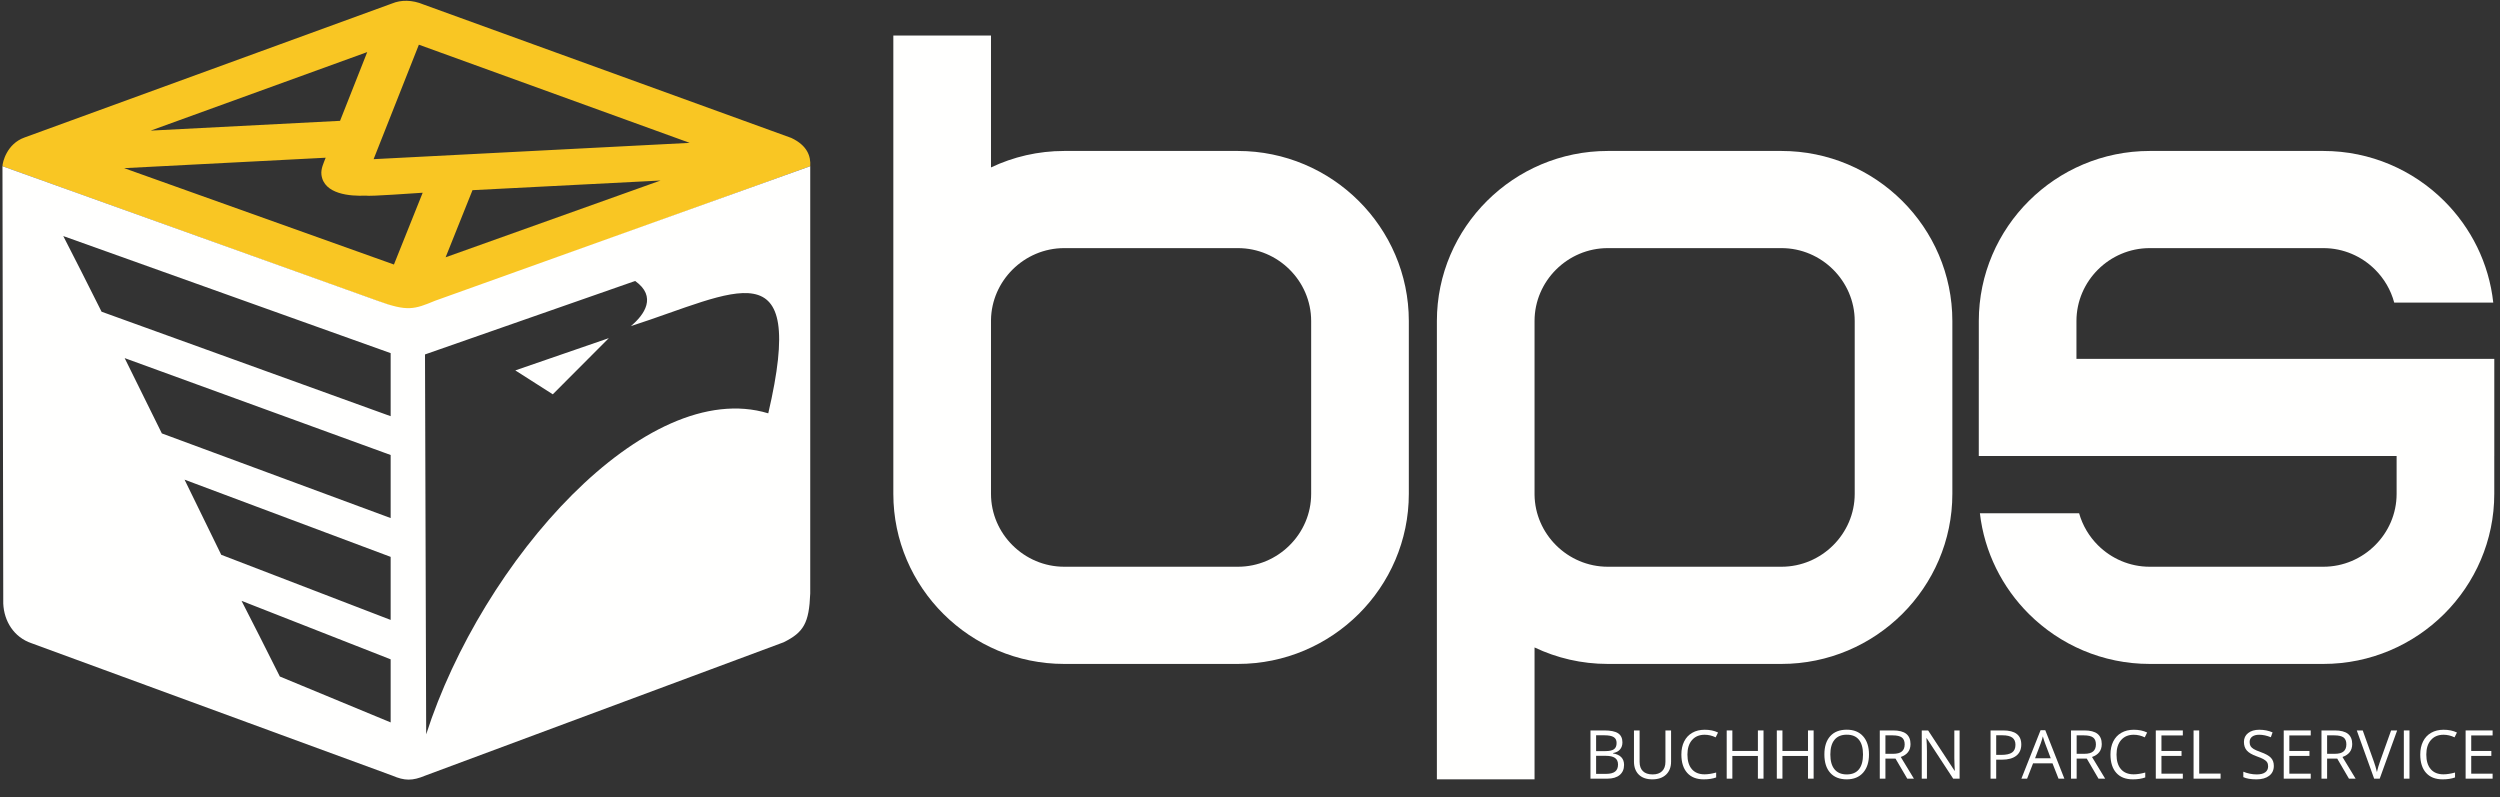
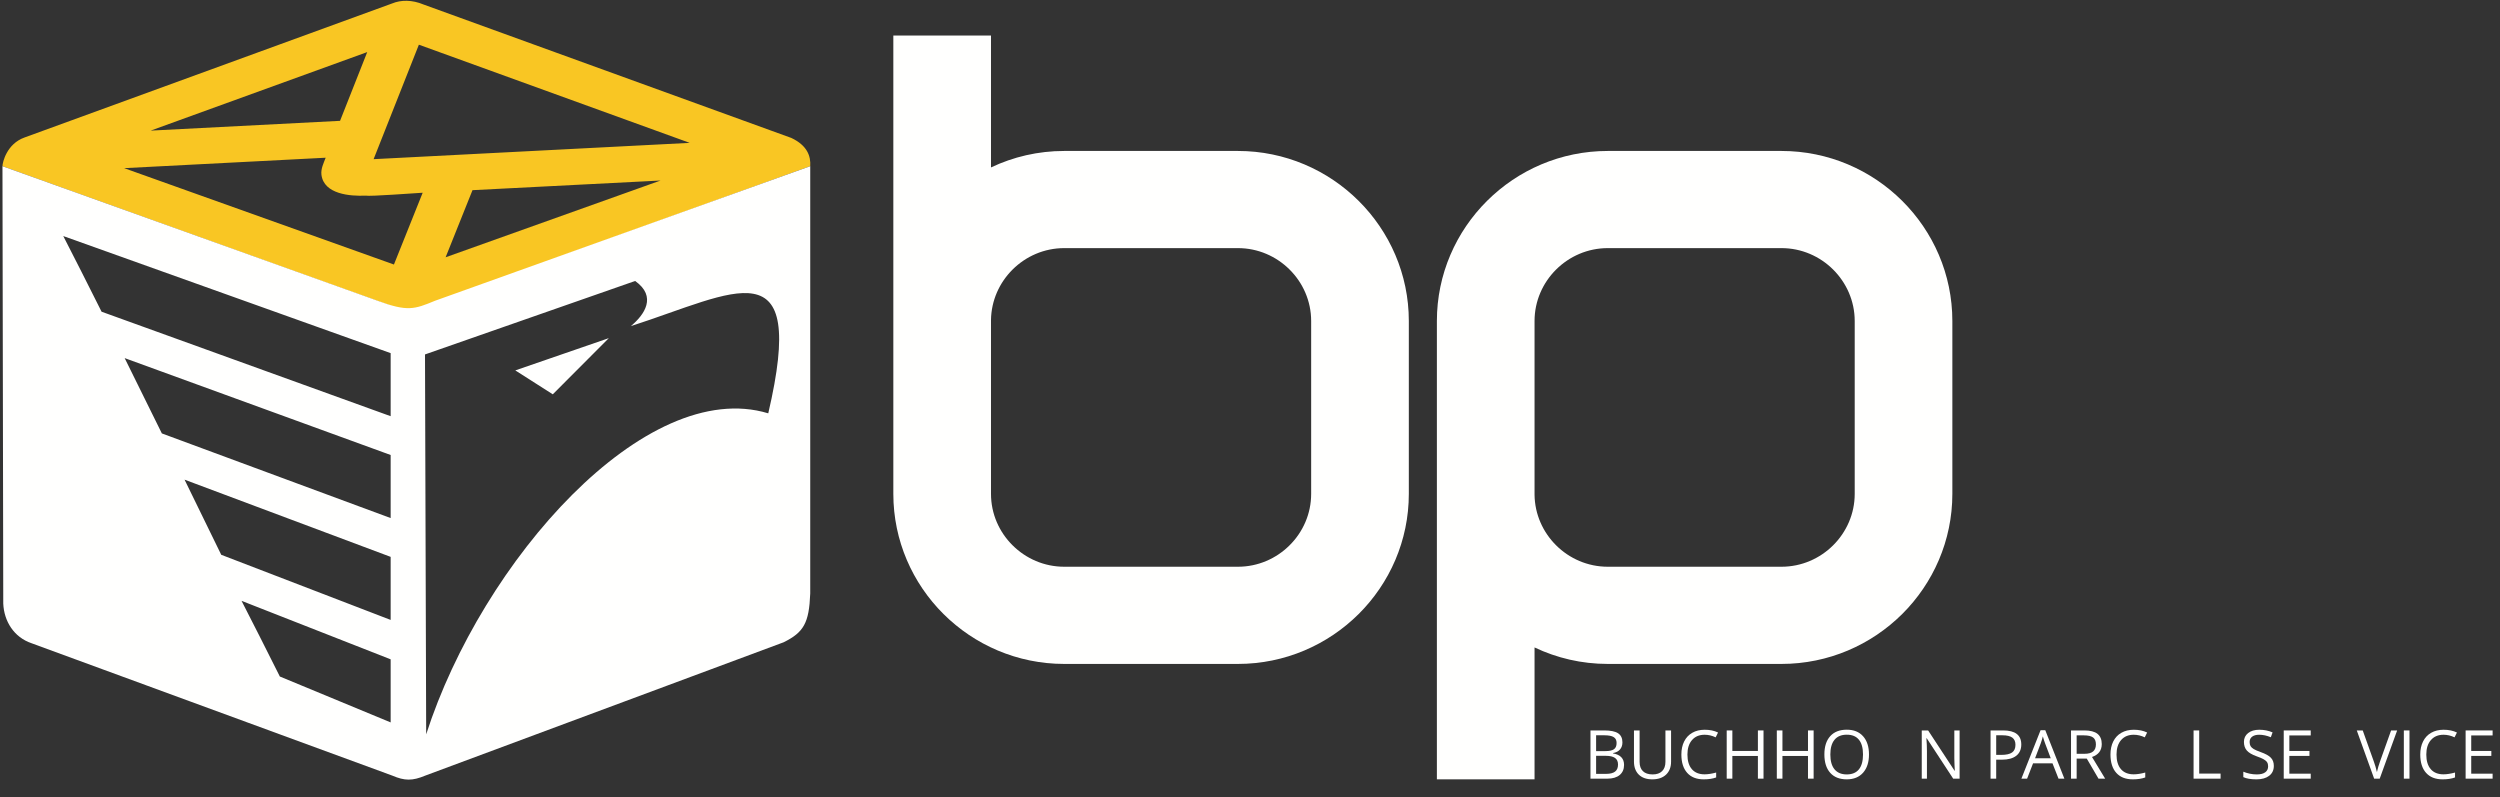
<svg xmlns="http://www.w3.org/2000/svg" width="138" height="44" viewBox="0 0 138 44" fill="none">
  <rect x="0" y="0" width="138" height="44" fill="#333333" stroke="none" />
  <g clip-path="url(#clip0_126:25)">
    <path fill-rule="evenodd" clip-rule="evenodd" d="M43.678 7.613C44.569 8.032 44.762 8.628 44.725 9.175L22.492 17.213L0.136 9.175C0.137 8.972 0.368 7.935 1.363 7.586L21.644 0.191C22.133 -0.011 22.746 -0.017 23.38 0.249L43.678 7.613ZM17.977 8.706L6.853 9.282L21.745 14.602L23.332 10.639C22.859 10.663 20.436 10.851 20.176 10.799C19.334 10.837 17.881 10.726 17.744 9.651C17.703 9.318 17.861 9.011 17.977 8.706ZM18.771 6.67L20.271 2.875L8.316 7.21L18.771 6.67ZM38.072 7.886L23.122 2.467L20.623 8.786C26.439 8.486 32.255 8.187 38.072 7.886ZM26.082 10.497C25.587 11.732 25.094 12.967 24.598 14.202C28.599 12.773 32.514 11.375 36.461 9.965C33.002 10.142 29.542 10.319 26.082 10.497Z" fill="#F9C623" />
    <path fill-rule="evenodd" clip-rule="evenodd" d="M44.725 9.175L24.014 16.602C22.874 17.074 22.492 17.213 20.862 16.607L0.136 9.175L0.18 33.317C0.222 34.286 0.762 35.175 1.743 35.507L21.658 42.815C22.334 43.102 22.751 43.117 23.49 42.808L43.257 35.454C44.366 34.904 44.662 34.391 44.725 32.759V9.175ZM5.607 17.206L21.564 22.974V19.493L3.492 13.03C4.113 14.236 4.836 15.668 5.607 17.206ZM15.447 37.343L21.564 39.877V36.395L13.333 33.166C13.952 34.372 14.677 35.803 15.447 37.343ZM8.934 23.924L21.564 28.597V25.116L6.881 19.767C7.567 21.149 8.264 22.559 8.934 23.924ZM12.212 30.624L21.564 34.22V30.739L10.187 26.477C10.957 28.05 11.655 29.48 12.212 30.624ZM28.445 20.446L33.607 18.665L30.514 21.766L28.445 20.446ZM23.46 19.565L35.059 15.51C36.274 16.368 35.579 17.375 34.819 18.003C40.582 16.149 44.584 13.492 42.408 22.816C35.644 20.766 26.608 30.947 23.525 40.536L23.46 19.565Z" fill="#FFFFFE" />
    <path fill-rule="evenodd" clip-rule="evenodd" d="M58.745 8.333H68.334C70.931 8.333 73.29 9.388 74.998 11.088C76.706 12.788 77.767 15.136 77.767 17.72V27.261C77.767 29.846 76.706 32.194 74.998 33.894C73.29 35.593 70.931 36.649 68.334 36.649H58.745C56.148 36.649 53.789 35.593 52.081 33.894C50.373 32.194 49.312 29.846 49.312 27.261V1.962H54.703V9.242C55.93 8.659 57.301 8.333 58.745 8.333ZM54.703 17.668V27.261C54.703 28.365 55.158 29.37 55.893 30.1C56.627 30.831 57.637 31.284 58.745 31.284H68.334C69.442 31.284 70.453 30.831 71.186 30.1C71.921 29.37 72.376 28.365 72.376 27.261V17.72C72.376 16.617 71.921 15.611 71.186 14.88C70.453 14.15 69.442 13.696 68.334 13.696H58.745C57.637 13.696 56.627 14.15 55.893 14.88C55.17 15.601 54.717 16.586 54.703 17.668Z" fill="#FFFFFE" />
    <path fill-rule="evenodd" clip-rule="evenodd" d="M88.749 31.284H98.337C99.446 31.284 100.456 30.831 101.19 30.1C101.923 29.37 102.38 28.365 102.38 27.261V17.72C102.38 16.617 101.923 15.611 101.19 14.88C100.456 14.15 99.446 13.696 98.337 13.696H88.749C87.641 13.696 86.63 14.15 85.896 14.88C85.162 15.611 84.707 16.617 84.707 17.72V27.313C84.721 28.396 85.174 29.381 85.896 30.1C86.63 30.831 87.641 31.284 88.749 31.284ZM79.316 43.02V17.72C79.316 15.136 80.377 12.788 82.085 11.088C83.793 9.388 86.152 8.333 88.749 8.333H98.337C100.934 8.333 103.293 9.388 105.002 11.088C106.71 12.788 107.77 15.136 107.77 17.72V27.261C107.77 29.846 106.71 32.194 105.002 33.894C103.293 35.593 100.934 36.649 98.337 36.649H88.749C87.304 36.649 85.933 36.322 84.707 35.739V43.02H79.316Z" fill="#FFFFFE" />
-     <path fill-rule="evenodd" clip-rule="evenodd" d="M118.662 8.333H128.251C130.848 8.333 133.207 9.388 134.915 11.088C136.396 12.562 137.39 14.522 137.628 16.702H132.16C131.975 16.005 131.604 15.379 131.103 14.88C130.37 14.15 129.359 13.696 128.251 13.696H118.662C117.554 13.696 116.544 14.15 115.809 14.88C115.076 15.611 114.62 16.617 114.62 17.72V19.808H137.685V25.173H137.684V27.261C137.684 29.846 136.623 32.194 134.915 33.894C133.207 35.593 130.848 36.649 128.251 36.649H118.662C116.065 36.649 113.706 35.593 111.998 33.894C110.529 32.432 109.539 30.49 109.29 28.331H114.767C114.957 29.008 115.322 29.615 115.809 30.1C116.544 30.831 117.554 31.284 118.662 31.284H128.251C129.359 31.284 130.37 30.831 131.103 30.1C131.838 29.37 132.293 28.365 132.293 27.261V25.173H109.229V19.808H109.23V17.72C109.23 15.136 110.29 12.788 111.998 11.088C113.706 9.388 116.065 8.333 118.662 8.333Z" fill="#FFFFFE" />
    <path fill-rule="evenodd" clip-rule="evenodd" d="M87.794 40.32H88.55C88.904 40.32 89.162 40.372 89.32 40.478C89.478 40.584 89.558 40.75 89.558 40.979C89.558 41.136 89.514 41.267 89.425 41.37C89.337 41.473 89.208 41.539 89.038 41.569V41.587C89.445 41.657 89.648 41.868 89.648 42.224C89.648 42.462 89.566 42.648 89.405 42.782C89.243 42.915 89.017 42.982 88.727 42.982H87.794V40.32ZM88.105 41.461H88.618C88.837 41.461 88.995 41.426 89.091 41.357C89.188 41.289 89.236 41.173 89.236 41.011C89.236 40.862 89.183 40.754 89.075 40.688C88.968 40.621 88.797 40.588 88.563 40.588H88.105V41.461ZM88.105 41.721V42.717H88.663C88.879 42.717 89.043 42.676 89.151 42.593C89.26 42.51 89.315 42.379 89.315 42.203C89.315 42.037 89.259 41.916 89.148 41.838C89.036 41.76 88.865 41.721 88.638 41.721H88.105Z" fill="#FFFFFE" />
    <path fill-rule="evenodd" clip-rule="evenodd" d="M92.243 40.32V42.043C92.243 42.346 92.15 42.585 91.966 42.76C91.782 42.933 91.53 43.02 91.207 43.02C90.884 43.02 90.635 42.931 90.459 42.757C90.283 42.582 90.195 42.342 90.195 42.036V40.32H90.506V42.057C90.506 42.279 90.567 42.449 90.689 42.569C90.811 42.688 90.99 42.748 91.227 42.748C91.453 42.748 91.626 42.688 91.748 42.567C91.87 42.448 91.932 42.276 91.932 42.053V40.32H92.243Z" fill="#FFFFFE" />
    <path fill-rule="evenodd" clip-rule="evenodd" d="M94.096 40.558C93.803 40.558 93.57 40.655 93.4 40.85C93.23 41.046 93.146 41.312 93.146 41.651C93.146 41.999 93.227 42.269 93.391 42.459C93.555 42.648 93.789 42.743 94.093 42.743C94.28 42.743 94.492 42.71 94.732 42.644V42.915C94.546 42.984 94.317 43.02 94.045 43.02C93.651 43.02 93.347 42.901 93.134 42.663C92.92 42.424 92.812 42.087 92.812 41.648C92.812 41.373 92.863 41.133 92.966 40.927C93.07 40.72 93.218 40.561 93.413 40.45C93.607 40.338 93.837 40.282 94.101 40.282C94.381 40.282 94.626 40.333 94.836 40.435L94.705 40.701C94.502 40.605 94.3 40.558 94.096 40.558Z" fill="#FFFFFE" />
    <path fill-rule="evenodd" clip-rule="evenodd" d="M97.346 42.982H97.036V41.729H95.626V42.982H95.314V40.32H95.626V41.453H97.036V40.32H97.346V42.982Z" fill="#FFFFFE" />
    <path fill-rule="evenodd" clip-rule="evenodd" d="M100.112 42.982H99.801V41.729H98.391V42.982H98.08V40.32H98.391V41.453H99.801V40.32H100.112V42.982Z" fill="#FFFFFE" />
    <path fill-rule="evenodd" clip-rule="evenodd" d="M103.168 41.648C103.168 42.074 103.059 42.409 102.842 42.654C102.626 42.898 102.325 43.02 101.939 43.02C101.545 43.02 101.241 42.899 101.028 42.66C100.813 42.42 100.706 42.081 100.706 41.645C100.706 41.211 100.813 40.875 101.028 40.637C101.243 40.398 101.548 40.279 101.943 40.279C102.327 40.279 102.627 40.399 102.843 40.642C103.06 40.886 103.168 41.221 103.168 41.648ZM101.035 41.647C101.035 42.008 101.112 42.282 101.267 42.468C101.421 42.654 101.646 42.748 101.939 42.748C102.236 42.748 102.46 42.655 102.611 42.469C102.763 42.283 102.838 42.009 102.838 41.647C102.838 41.289 102.763 41.017 102.612 40.833C102.461 40.647 102.238 40.555 101.943 40.555C101.646 40.555 101.421 40.648 101.267 40.834C101.112 41.021 101.035 41.291 101.035 41.647Z" fill="#FFFFFE" />
-     <path fill-rule="evenodd" clip-rule="evenodd" d="M104.075 41.875V42.982H103.764V40.32H104.498C104.826 40.32 105.068 40.383 105.225 40.507C105.381 40.633 105.46 40.821 105.46 41.072C105.46 41.424 105.281 41.662 104.922 41.785L105.648 42.982H105.281L104.632 41.875H104.075ZM104.075 41.61H104.501C104.72 41.61 104.881 41.567 104.984 41.479C105.087 41.393 105.138 41.262 105.138 41.089C105.138 40.913 105.085 40.786 104.981 40.708C104.877 40.632 104.71 40.592 104.479 40.592H104.075V41.61Z" fill="#FFFFFE" />
    <path fill-rule="evenodd" clip-rule="evenodd" d="M108.17 42.982H107.816L106.353 40.748H106.338C106.358 41.01 106.367 41.25 106.367 41.468V42.982H106.081V40.32H106.432L107.891 42.545H107.905C107.903 42.512 107.897 42.407 107.889 42.229C107.88 42.051 107.877 41.925 107.879 41.847V40.32H108.17V42.982Z" fill="#FFFFFE" />
    <path fill-rule="evenodd" clip-rule="evenodd" d="M111.575 41.095C111.575 41.365 111.482 41.572 111.299 41.717C111.114 41.862 110.85 41.934 110.505 41.934H110.19V42.982H109.879V40.32H110.573C111.241 40.32 111.575 40.577 111.575 41.095ZM110.19 41.67H110.471C110.745 41.67 110.945 41.625 111.068 41.536C111.192 41.448 111.253 41.306 111.253 41.111C111.253 40.934 111.195 40.803 111.08 40.717C110.964 40.632 110.783 40.588 110.538 40.588H110.19V41.67Z" fill="#FFFFFE" />
    <path fill-rule="evenodd" clip-rule="evenodd" d="M113.63 42.982L113.298 42.136H112.225L111.896 42.982H111.581L112.639 40.308H112.9L113.953 42.982H113.63ZM113.201 41.857L112.889 41.032C112.849 40.927 112.808 40.799 112.765 40.647C112.738 40.763 112.7 40.891 112.649 41.032L112.335 41.857H113.201Z" fill="#FFFFFE" />
    <path fill-rule="evenodd" clip-rule="evenodd" d="M114.631 41.875V42.982H114.32V40.32H115.054C115.382 40.32 115.624 40.383 115.781 40.507C115.937 40.633 116.017 40.821 116.017 41.072C116.017 41.424 115.837 41.662 115.479 41.785L116.205 42.982H115.837L115.19 41.875H114.631ZM114.631 41.61H115.057C115.278 41.61 115.437 41.567 115.541 41.479C115.643 41.393 115.694 41.262 115.694 41.089C115.694 40.913 115.642 40.786 115.537 40.708C115.433 40.632 115.266 40.592 115.035 40.592H114.631V41.61Z" fill="#FFFFFE" />
    <path fill-rule="evenodd" clip-rule="evenodd" d="M117.782 40.558C117.489 40.558 117.256 40.655 117.086 40.85C116.916 41.046 116.832 41.312 116.832 41.651C116.832 41.999 116.913 42.269 117.077 42.459C117.241 42.648 117.475 42.743 117.779 42.743C117.966 42.743 118.179 42.71 118.418 42.644V42.915C118.232 42.984 118.004 43.02 117.731 43.02C117.337 43.02 117.033 42.901 116.82 42.663C116.606 42.424 116.498 42.087 116.498 41.648C116.498 41.373 116.549 41.133 116.652 40.927C116.756 40.72 116.904 40.561 117.099 40.45C117.293 40.338 117.523 40.282 117.787 40.282C118.067 40.282 118.313 40.333 118.522 40.435L118.391 40.701C118.188 40.605 117.986 40.558 117.782 40.558Z" fill="#FFFFFE" />
-     <path fill-rule="evenodd" clip-rule="evenodd" d="M120.492 42.982H119V40.32H120.492V40.596H119.312V41.453H120.421V41.726H119.312V42.707H120.492V42.982Z" fill="#FFFFFE" />
    <path fill-rule="evenodd" clip-rule="evenodd" d="M121.085 42.982V40.32H121.396V42.702H122.576V42.982H121.085Z" fill="#FFFFFE" />
    <path fill-rule="evenodd" clip-rule="evenodd" d="M125.515 42.275C125.515 42.51 125.429 42.693 125.258 42.823C125.088 42.954 124.855 43.02 124.563 43.02C124.246 43.02 124.001 42.979 123.831 42.897V42.598C123.94 42.644 124.06 42.681 124.189 42.708C124.318 42.735 124.447 42.748 124.574 42.748C124.781 42.748 124.938 42.709 125.042 42.63C125.148 42.552 125.2 42.444 125.2 42.303C125.2 42.211 125.181 42.136 125.144 42.077C125.107 42.018 125.044 41.964 124.957 41.914C124.87 41.864 124.737 41.807 124.559 41.745C124.311 41.656 124.133 41.551 124.025 41.429C123.919 41.308 123.865 41.149 123.865 40.954C123.865 40.749 123.942 40.586 124.098 40.464C124.253 40.343 124.458 40.282 124.713 40.282C124.979 40.282 125.224 40.331 125.446 40.428L125.35 40.696C125.128 40.604 124.914 40.558 124.705 40.558C124.541 40.558 124.412 40.594 124.318 40.664C124.226 40.734 124.179 40.833 124.179 40.958C124.179 41.05 124.198 41.126 124.23 41.185C124.265 41.243 124.323 41.298 124.404 41.347C124.486 41.396 124.61 41.45 124.777 41.51C125.057 41.609 125.251 41.716 125.356 41.831C125.462 41.944 125.515 42.092 125.515 42.275Z" fill="#FFFFFE" />
    <path fill-rule="evenodd" clip-rule="evenodd" d="M127.552 42.982H126.062V40.32H127.552V40.596H126.372V41.453H127.482V41.726H126.372V42.707H127.552V42.982Z" fill="#FFFFFE" />
-     <path fill-rule="evenodd" clip-rule="evenodd" d="M128.456 41.875V42.982H128.146V40.32H128.879C129.207 40.32 129.449 40.383 129.606 40.507C129.762 40.633 129.842 40.821 129.842 41.072C129.842 41.424 129.662 41.662 129.304 41.785L130.03 42.982H129.662L129.015 41.875H128.456ZM128.456 41.61H128.882C129.103 41.61 129.263 41.567 129.366 41.479C129.468 41.393 129.519 41.262 129.519 41.089C129.519 40.913 129.467 40.786 129.364 40.708C129.258 40.632 129.091 40.592 128.86 40.592H128.456V41.61Z" fill="#FFFFFE" />
    <path fill-rule="evenodd" clip-rule="evenodd" d="M131.989 40.32H132.323L131.36 42.982H131.053L130.094 40.32H130.423L131.038 42.043C131.109 42.24 131.165 42.433 131.206 42.62C131.251 42.423 131.307 42.227 131.378 42.031L131.989 40.32Z" fill="#FFFFFE" />
    <path fill-rule="evenodd" clip-rule="evenodd" d="M132.692 42.982H133.003V40.32H132.692V42.982Z" fill="#FFFFFE" />
    <path fill-rule="evenodd" clip-rule="evenodd" d="M134.883 40.558C134.589 40.558 134.358 40.655 134.187 40.85C134.016 41.046 133.932 41.312 133.932 41.651C133.932 41.999 134.014 42.269 134.178 42.459C134.341 42.648 134.576 42.743 134.88 42.743C135.066 42.743 135.279 42.71 135.518 42.644V42.915C135.332 42.984 135.104 43.02 134.831 43.02C134.438 43.02 134.134 42.901 133.92 42.663C133.706 42.424 133.598 42.087 133.598 41.648C133.598 41.373 133.65 41.133 133.754 40.927C133.857 40.72 134.005 40.561 134.2 40.45C134.395 40.338 134.624 40.282 134.887 40.282C135.168 40.282 135.413 40.333 135.623 40.435L135.491 40.701C135.289 40.605 135.086 40.558 134.883 40.558Z" fill="#FFFFFE" />
    <path fill-rule="evenodd" clip-rule="evenodd" d="M137.592 42.982H136.102V40.32H137.592V40.596H136.412V41.453H137.522V41.726H136.412V42.707H137.592V42.982Z" fill="#FFFFFE" />
  </g>
  <defs>
    <clipPath id="clip0_126:25">
      <rect width="138" height="43.254" fill="white" />
    </clipPath>
  </defs>
</svg>